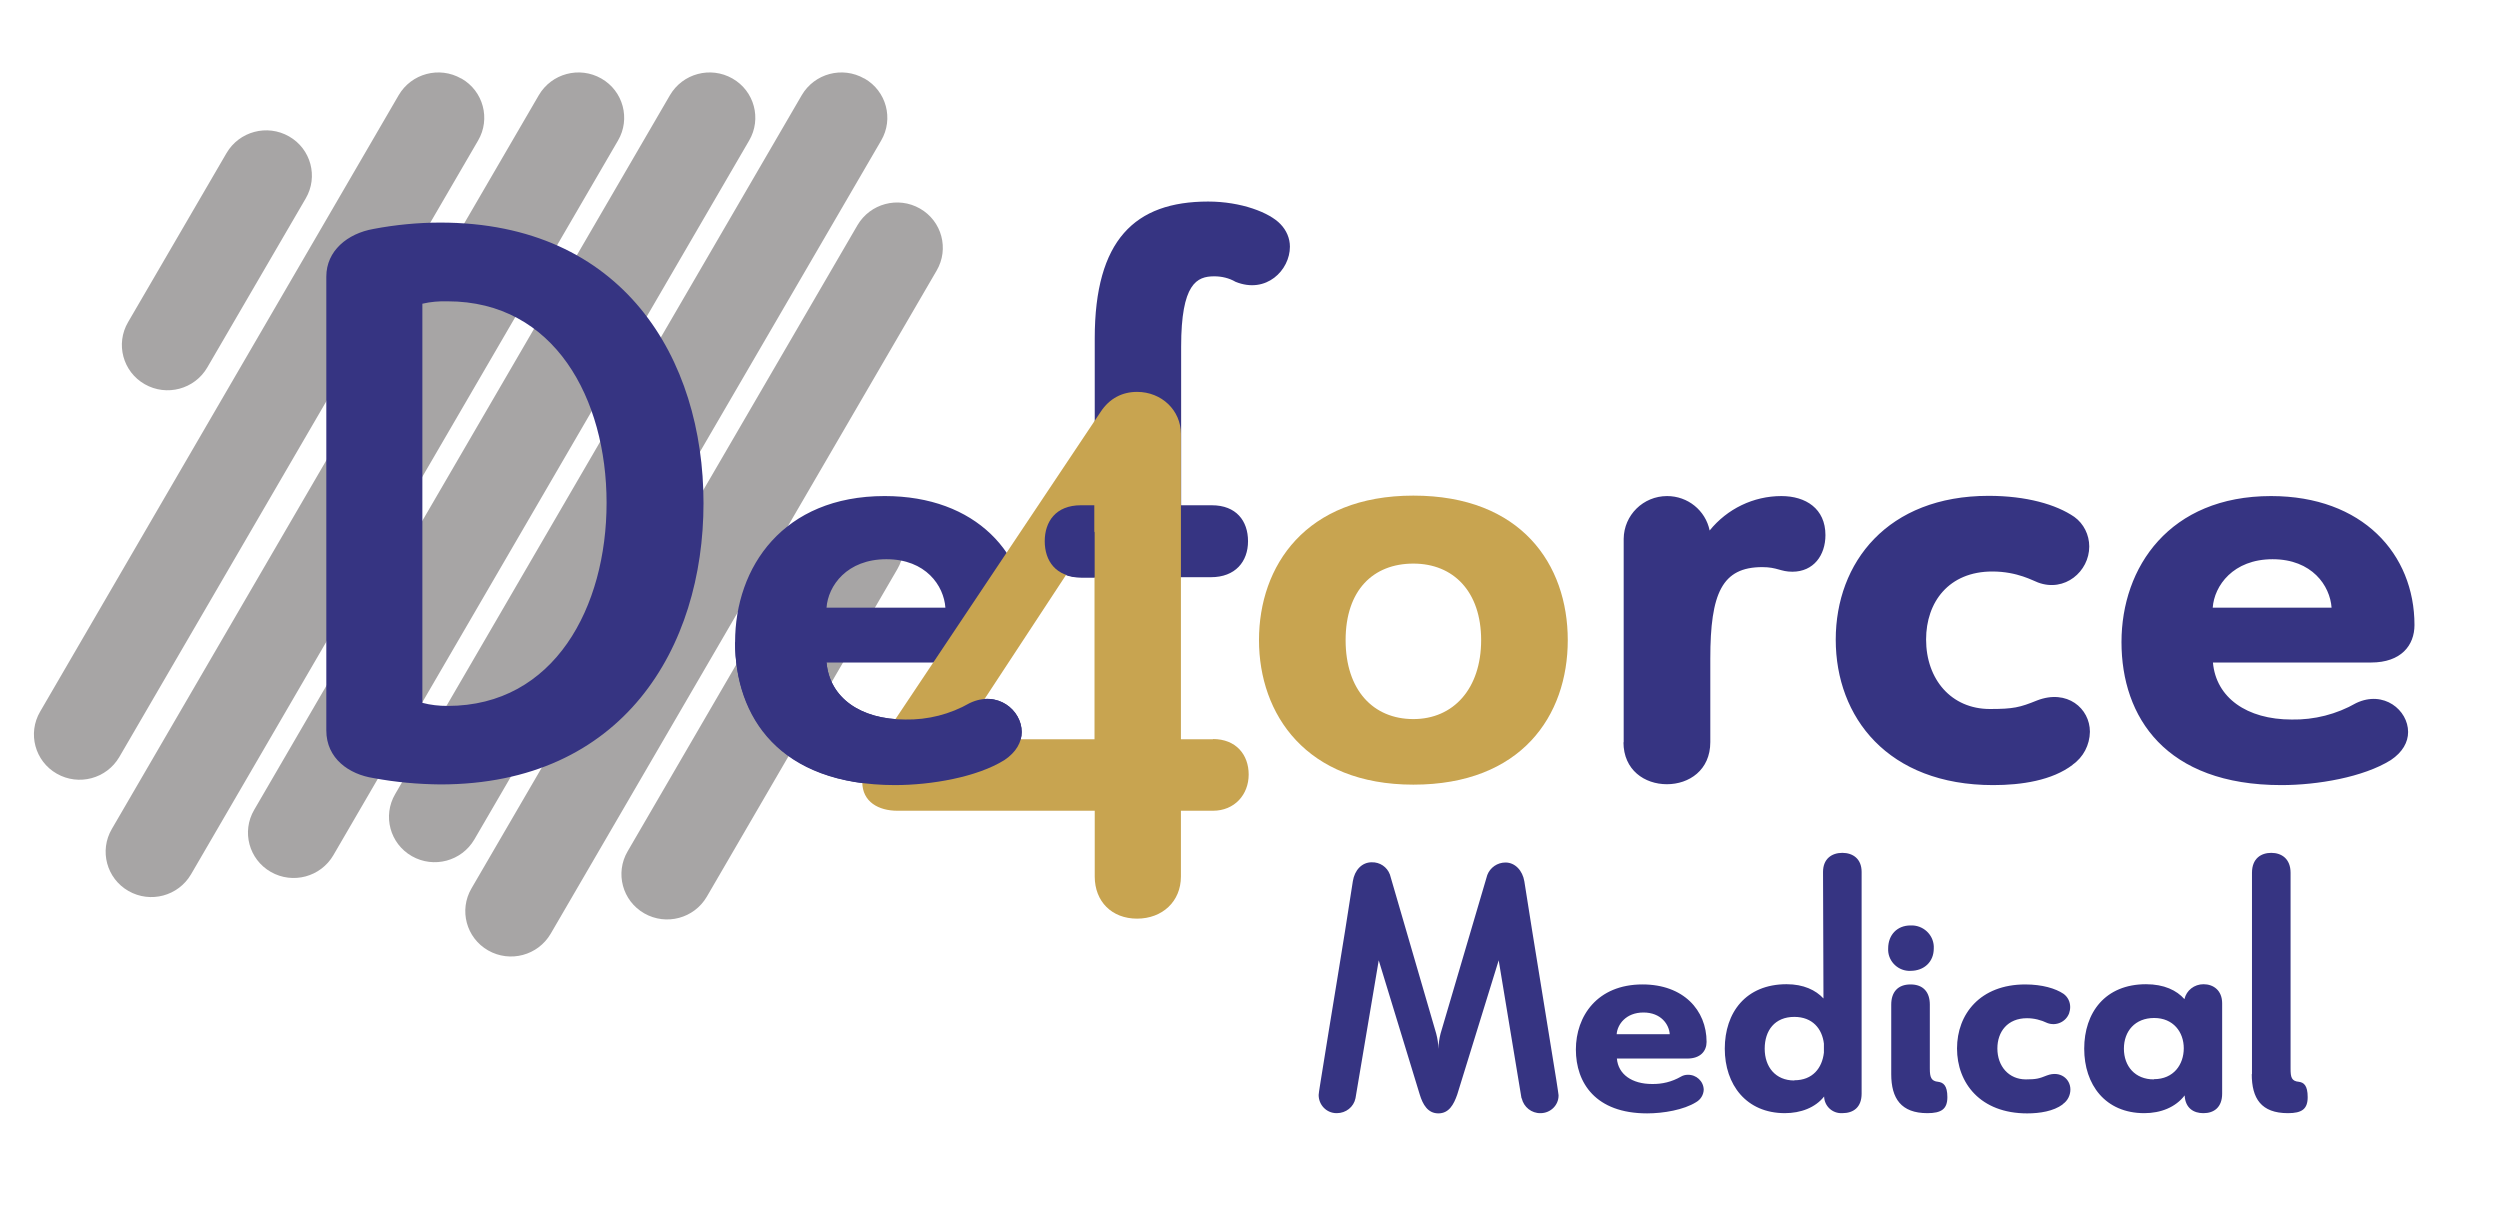
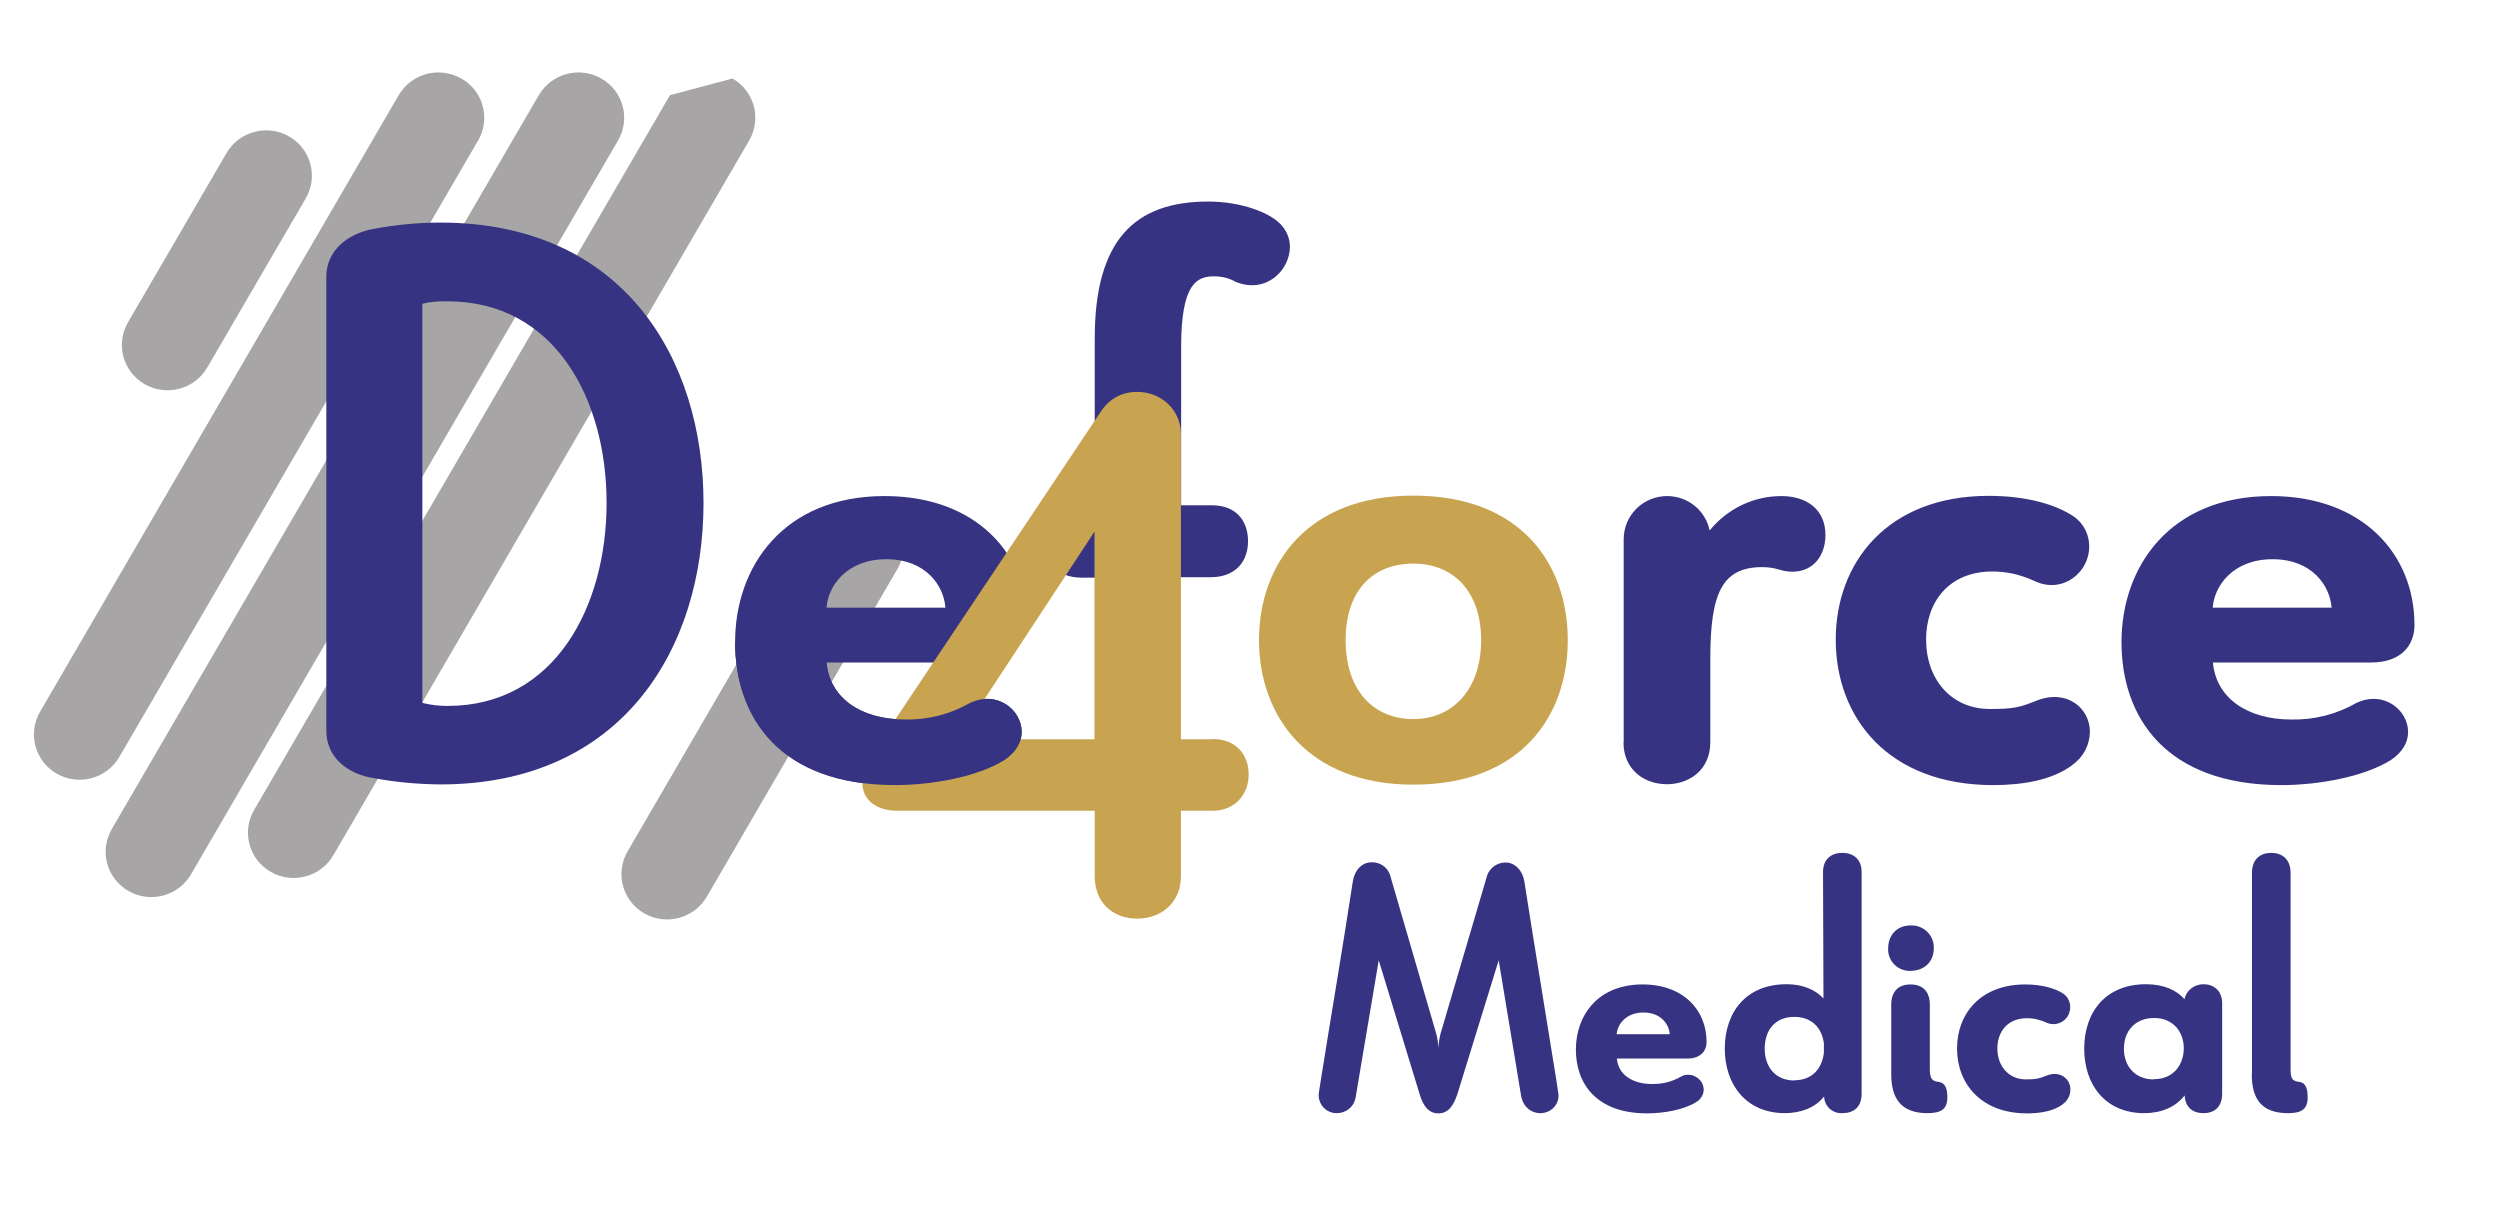
<svg xmlns="http://www.w3.org/2000/svg" viewBox="0 0 114 55">
  <clipPath id="a">
    <path d="m0 0h114v55h-114z" />
  </clipPath>
  <mask id="b" height="55" maskUnits="userSpaceOnUse" width="114" x="0" y="0">
    <path d="m114 0h-114v55h114z" fill="#fff" />
  </mask>
  <g clip-path="url(#a)">
    <g mask="url(#b)">
      <g fill="#a7a5a5">
        <path d="m21.04 3.58c1 .57 1.34 1.84.76 2.83l-16.36 28.11c-.58.99-1.85 1.33-2.85.76s-1.34-1.84-.76-2.83l16.35-28.11c.58-.99 1.85-1.33 2.85-.76z" />
        <path d="m27.42 3.58c1 .57 1.34 1.84.76 2.83l-19.47 33.46c-.58.99-1.85 1.33-2.85.76s-1.34-1.84-.76-2.83l19.47-33.46c.58-.99 1.85-1.33 2.85-.76z" />
-         <path d="m33.4 3.58c1 .57 1.34 1.84.76 2.83l-18.96 32.59c-.58.99-1.85 1.33-2.85.76s-1.34-1.84-.76-2.83l18.96-32.59c.58-.99 1.85-1.33 2.85-.76z" />
-         <path d="m39.42 3.58c1 .57 1.34 1.84.76 2.83l-18.55 31.87c-.58.99-1.85 1.33-2.85.76s-1.34-1.84-.76-2.83l18.54-31.87c.58-.99 1.85-1.33 2.85-.76z" />
-         <path d="m41.95 9.51c1 .57 1.34 1.84.76 2.83l-17.6 30.24c-.58.99-1.85 1.33-2.85.76s-1.34-1.84-.76-2.83l17.6-30.24c.58-.99 1.85-1.33 2.85-.76z" />
+         <path d="m33.4 3.58c1 .57 1.34 1.84.76 2.83l-18.96 32.59c-.58.99-1.85 1.33-2.85.76s-1.34-1.84-.76-2.83l18.96-32.59z" />
        <path d="m40.16 23.12c1 .57 1.34 1.84.76 2.83l-8.69 14.94c-.58.99-1.85 1.33-2.85.76s-1.34-1.84-.76-2.83l8.69-14.94c.58-.99 1.85-1.33 2.85-.76z" />
        <path d="m13.18 6.22c1 .57 1.34 1.84.76 2.83l-4.49 7.71c-.58.99-1.85 1.33-2.85.76s-1.34-1.84-.76-2.83l4.49-7.71c.58-.99 1.85-1.33 2.85-.76z" />
      </g>
      <path d="m14.88 33.31c0 1.28 1.04 2 2.15 2.17 1.01.19 2.03.28 3.05.29 8.33 0 12-6.24 12-12.83s-3.66-12.79-12-12.79c-1.02 0-2.05.1-3.05.29-1.19.21-2.15 1-2.15 2.17zm4.38-19.46c.38-.09.76-.12 1.15-.11 4.88 0 7.25 4.45 7.25 9.19s-2.37 9.26-7.25 9.26c-.39 0-.77-.04-1.15-.14zm27.62 14.65c0-3.24-2.37-5.88-6.54-5.88-4.63 0-6.82 3.24-6.82 6.66s2.01 6.52 7.29 6.52c1.65 0 3.74-.36 4.99-1.14.54-.36.79-.82.79-1.28 0-1-1.11-1.92-2.37-1.32-.89.51-1.91.77-2.94.75-2.05 0-3.45-1-3.59-2.6h7.22m-7.22-2.5c.07-1 .93-2.21 2.73-2.21s2.62 1.21 2.69 2.21zm16.16-1.39h1.37c1.11 0 1.69-.71 1.69-1.64s-.54-1.64-1.65-1.64h-1.4v-7.23c0-2.89.72-3.21 1.51-3.21.34 0 .68.08.97.25 1.4.57 2.48-.53 2.48-1.6 0-.39-.16-.75-.43-1.03-.5-.53-1.8-1.03-3.3-1.03-3.34 0-5.17 1.75-5.17 6.24v7.63h-.61c-1.15 0-1.65.75-1.65 1.64s.5 1.64 1.65 1.64h.61m24.11 7.5c0 1.28.97 1.92 1.98 1.92s1.98-.64 1.98-1.92v-3.81c0-2.99.54-4.17 2.37-4.17.68 0 .83.21 1.37.21.97 0 1.51-.75 1.51-1.67 0-1.21-.9-1.78-2.01-1.78-1.27 0-2.47.58-3.27 1.57-.19-.92-1-1.57-1.94-1.57-1.09 0-1.97.87-1.98 1.95v9.28h-.01zm20.48 1.03c.49-.34.78-.9.79-1.5 0-1.07-1.04-1.96-2.41-1.43-.79.32-1.08.39-2.15.39-1.76 0-2.91-1.35-2.91-3.17 0-1.71 1.04-3.1 3.02-3.1 1.15 0 1.87.43 2.08.5 1.22.46 2.34-.5 2.34-1.64 0-.53-.25-1.04-.68-1.35-.83-.57-2.19-.96-3.91-.96-4.6 0-6.97 3.03-6.97 6.56s2.37 6.63 7.18 6.63c1.29 0 2.69-.21 3.63-.93zm13.61-4.66c1.37 0 1.98-.78 1.98-1.71 0-3.24-2.37-5.88-6.54-5.88-4.63 0-6.82 3.24-6.82 6.66s2.01 6.52 7.29 6.52c1.65 0 3.74-.36 4.99-1.14.54-.36.79-.82.79-1.28 0-1-1.11-1.92-2.37-1.32-.89.51-1.91.77-2.94.75-2.05 0-3.45-1-3.59-2.6h7.22zm-7.22-2.5c.07-1 .93-2.21 2.73-2.21s2.62 1.21 2.69 2.21z" fill="#363482" />
      <path d="m69.39 50.08c.09.4.45.69.86.68.45 0 .82-.36.82-.8v-.02c-.02-.18-.02-.14-.1-.68-.48-3.02-.99-6.05-1.46-9.07-.08-.49-.42-.86-.86-.86-.37 0-.7.23-.83.57l-2.13 7.23c-.06.23-.09.46-.1.7 0-.24-.04-.47-.1-.7l-2.11-7.25c-.13-.35-.46-.57-.83-.56-.45 0-.78.36-.86.86-.46 3.02-.98 6.05-1.46 9.07-.03.22-.08.46-.1.68 0 .45.35.82.8.83h.03c.41 0 .77-.28.85-.68l1.06-6.29 1.87 6.12c.14.46.37.86.85.86s.7-.4.86-.86l1.89-6.12 1.04 6.29zm7.55-1.81c.61 0 .88-.35.88-.76 0-1.45-1.06-2.62-2.92-2.62-2.07 0-3.04 1.45-3.04 2.97s.9 2.91 3.25 2.91c.74 0 1.67-.16 2.23-.51.21-.12.34-.33.35-.57-.01-.39-.34-.69-.73-.68-.11 0-.22.03-.32.09-.4.23-.85.34-1.31.33-.91 0-1.54-.44-1.6-1.16h3.22zm-3.22-1.11c.03-.44.42-.99 1.22-.99s1.17.54 1.2.99zm7.75-2.28c-1.87 0-2.82 1.3-2.82 2.94s.98 2.94 2.74 2.94c.72 0 1.39-.25 1.79-.76.01.44.38.78.82.76h.01c.51 0 .88-.27.88-.89v-10.11c0-.6-.4-.87-.88-.87s-.88.27-.88.87l.02 5.77c-.35-.38-.91-.65-1.68-.65zm.35 4.39c-.86 0-1.35-.62-1.35-1.45s.46-1.45 1.35-1.45c.83 0 1.27.54 1.35 1.22v.41c-.08.7-.51 1.26-1.35 1.26zm4.42-.29c0 1.11.45 1.78 1.65 1.78.64 0 .91-.19.91-.73s-.19-.67-.42-.7c-.32-.03-.38-.21-.38-.6v-2.92c0-.57-.3-.92-.88-.92s-.88.35-.88.92v3.18zm1.94-5.73c.03-.55-.4-1.02-.96-1.05h-.1c-.61 0-1.02.43-1.02 1.05-.03.53.39.99.92 1.02h.1c.62 0 1.06-.41 1.06-1.02zm5.88 7.1c.22-.15.35-.4.35-.67 0-.48-.46-.87-1.07-.64-.35.14-.48.18-.96.18-.78 0-1.3-.6-1.3-1.41 0-.76.46-1.38 1.35-1.38.32 0 .64.08.93.22.4.15.84-.05.99-.44.03-.09.05-.19.05-.29 0-.24-.11-.46-.3-.6-.37-.25-.98-.43-1.75-.43-2.05 0-3.11 1.35-3.11 2.92s1.06 2.96 3.2 2.96c.58 0 1.2-.1 1.62-.41zm6.42.41c.48 0 .85-.27.85-.89v-4.12c0-.59-.4-.87-.85-.87-.42 0-.78.28-.87.68-.35-.4-.93-.68-1.75-.68-1.87 0-2.82 1.3-2.82 2.94s.96 2.94 2.74 2.94c.75 0 1.43-.27 1.84-.81.03.59.42.81.85.81zm-2.27-1.54c-.85 0-1.36-.6-1.36-1.4s.51-1.4 1.38-1.4 1.35.64 1.35 1.38-.46 1.41-1.36 1.41zm4.47-.24c0 1.11.43 1.78 1.65 1.78.64 0 .9-.19.9-.73s-.18-.67-.4-.7c-.34-.03-.38-.21-.38-.6v-8.93c0-.65-.42-.91-.88-.91s-.88.25-.88.91v9.18z" fill="#363482" />
    </g>
    <path d="m64.45 35.78c4.92 0 7.04-3.14 7.04-6.59s-2.12-6.59-7.04-6.59-7.04 3.21-7.04 6.59 2.15 6.59 7.04 6.59zm0-2.99c-1.83 0-3.09-1.32-3.09-3.6s1.26-3.49 3.09-3.49 3.09 1.28 3.09 3.49-1.26 3.6-3.09 3.6z" fill="#c8a450" />
    <path d="m55.31 33.71h-1.46v-13.92c0-1.08-.88-1.92-2-1.92-.68 0-1.26.3-1.66.91l-9.61 14.39c-.44.64-1.26 1.69-1.26 2.49 0 .91.75 1.31 1.6 1.31h9v3c0 1.14.78 1.92 1.93 1.92s2-.78 2-1.92v-3h1.46c.99 0 1.63-.74 1.63-1.65s-.58-1.62-1.63-1.62zm-5.4 0h-6.22l6.22-9.47z" fill="#c8a450" />
    <g fill="#363482">
      <path d="m33.52 29.28c0 3.31 2.01 6.52 7.29 6.52 1.65 0 3.74-.36 4.99-1.14.54-.36.79-.82.79-1.28 0-1-1.11-1.92-2.37-1.32-.89.51-1.91.77-2.94.75-2.05 0-3.45-1-3.59-2.6" />
-       <path d="m49.9 23.04h-.61c-1.15 0-1.65.75-1.65 1.64s.5 1.64 1.65 1.64h.61" />
    </g>
  </g>
</svg>